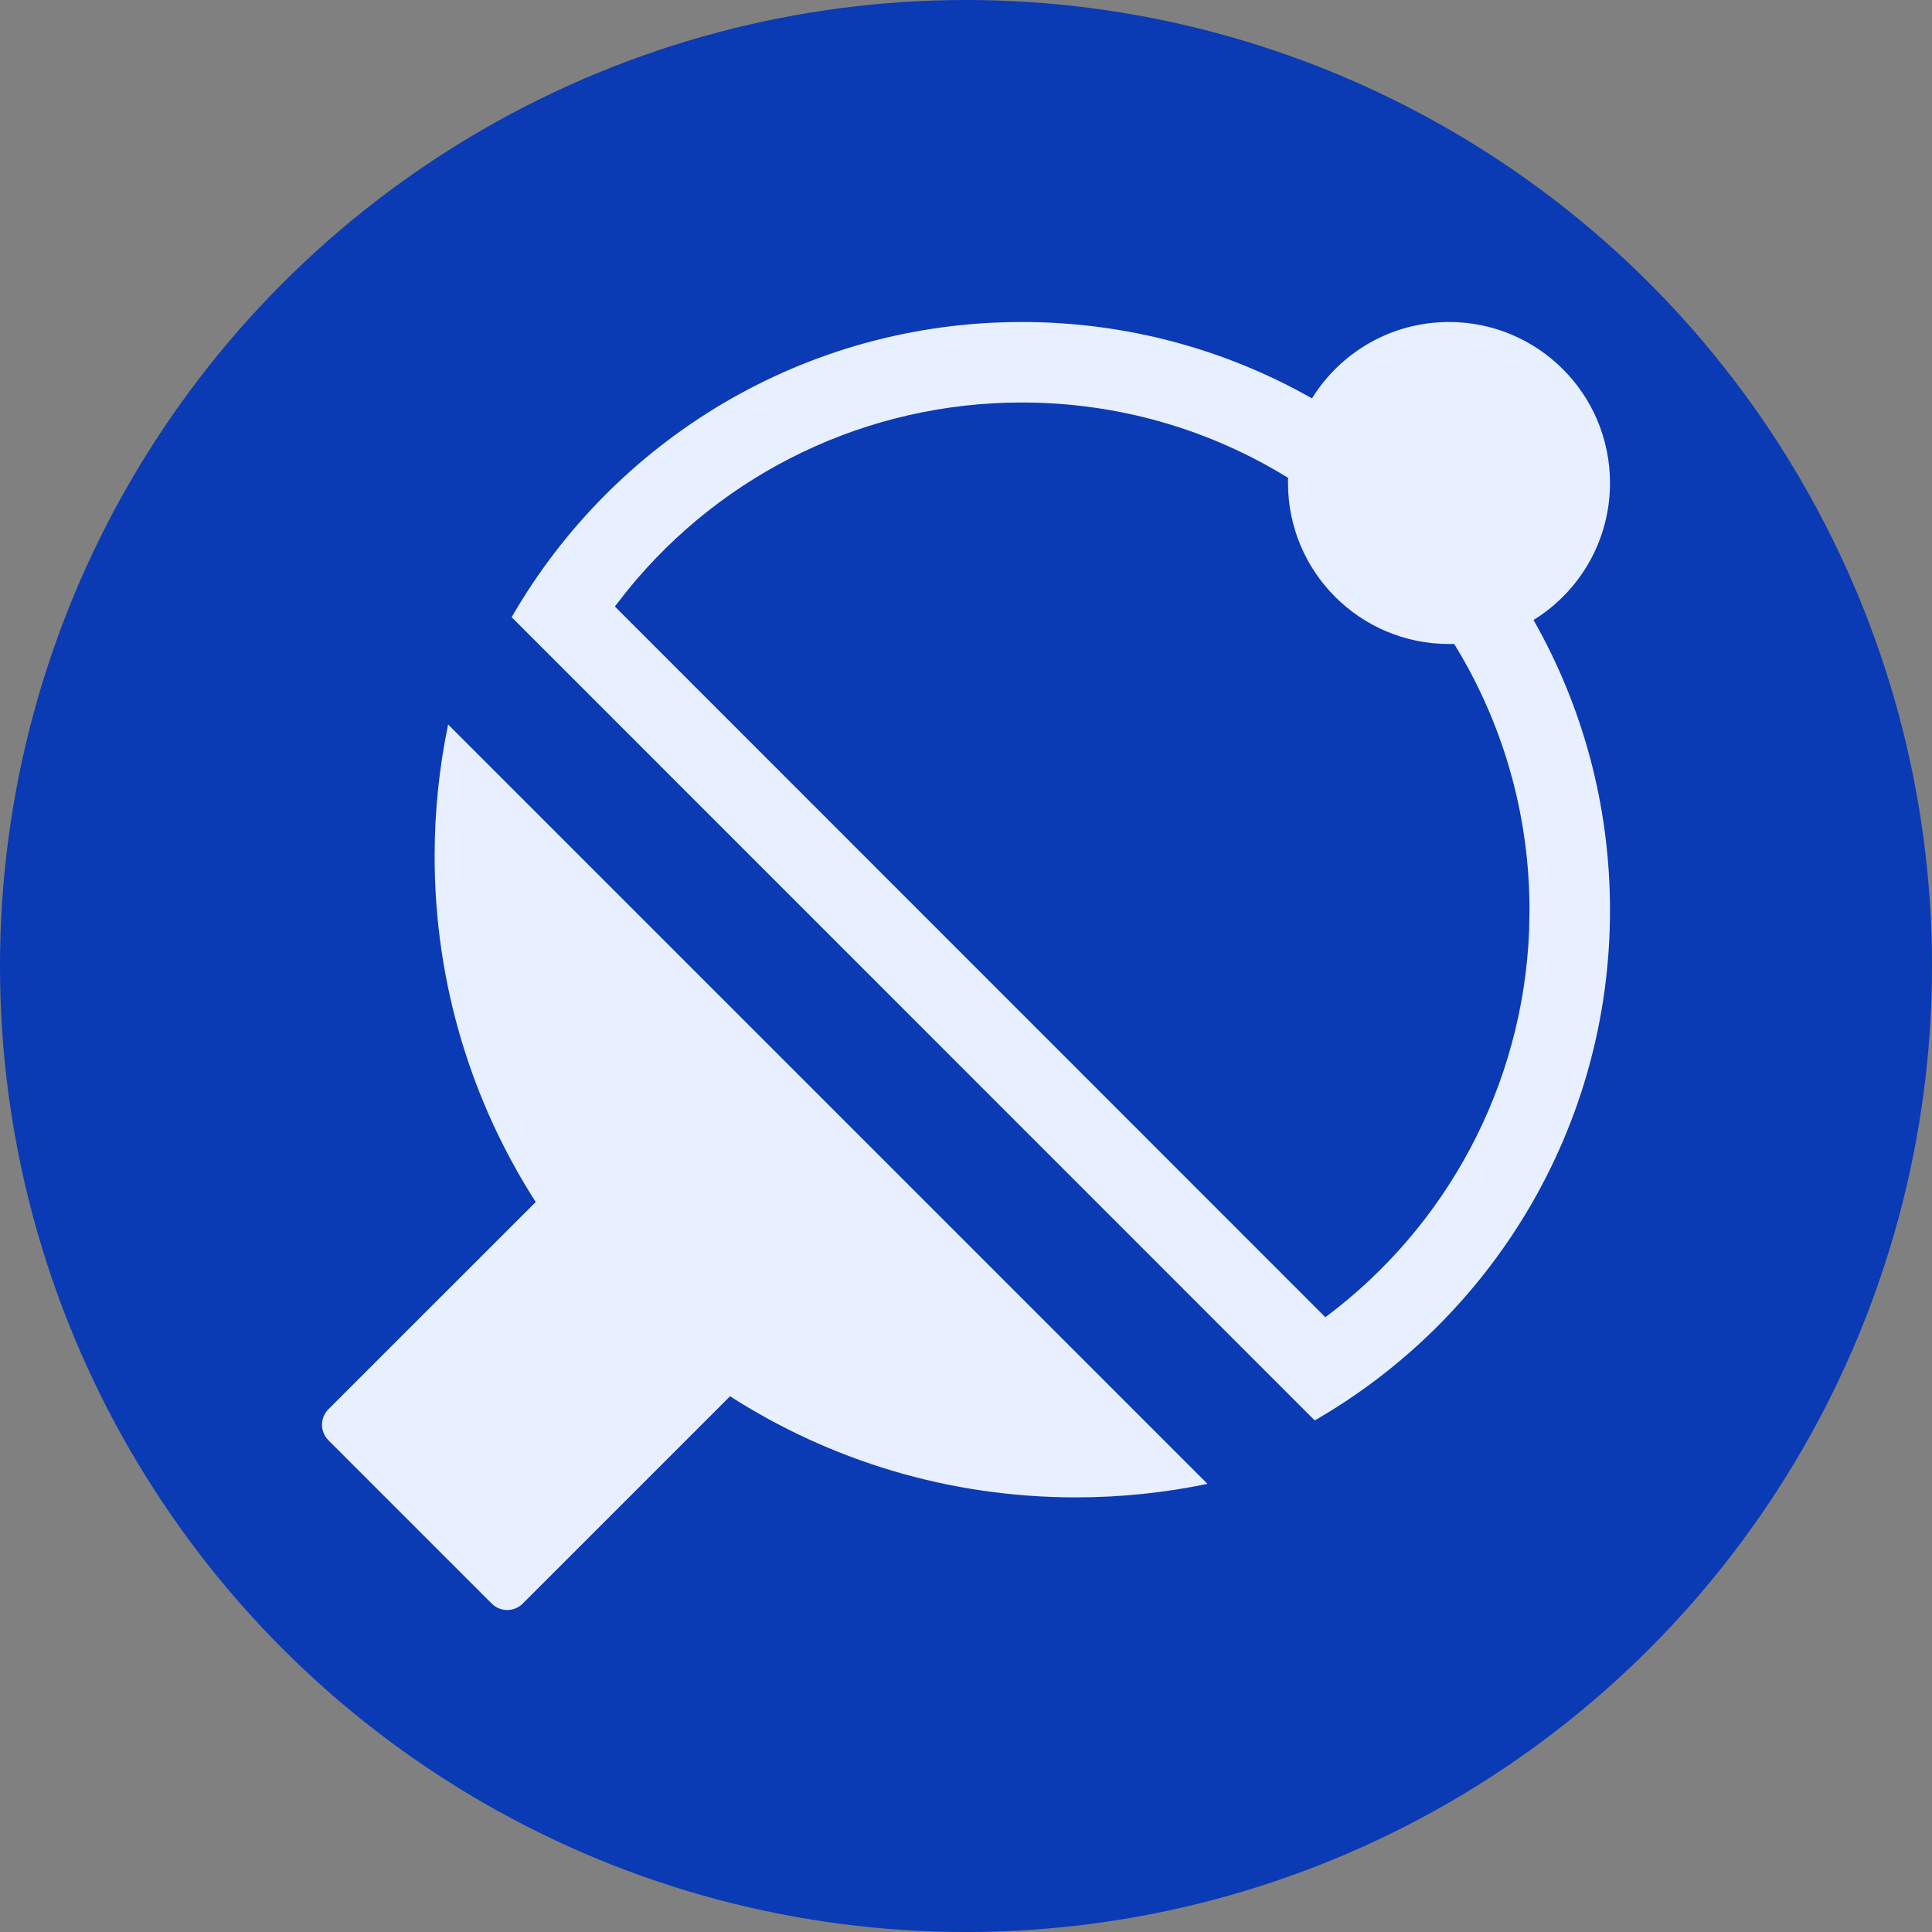
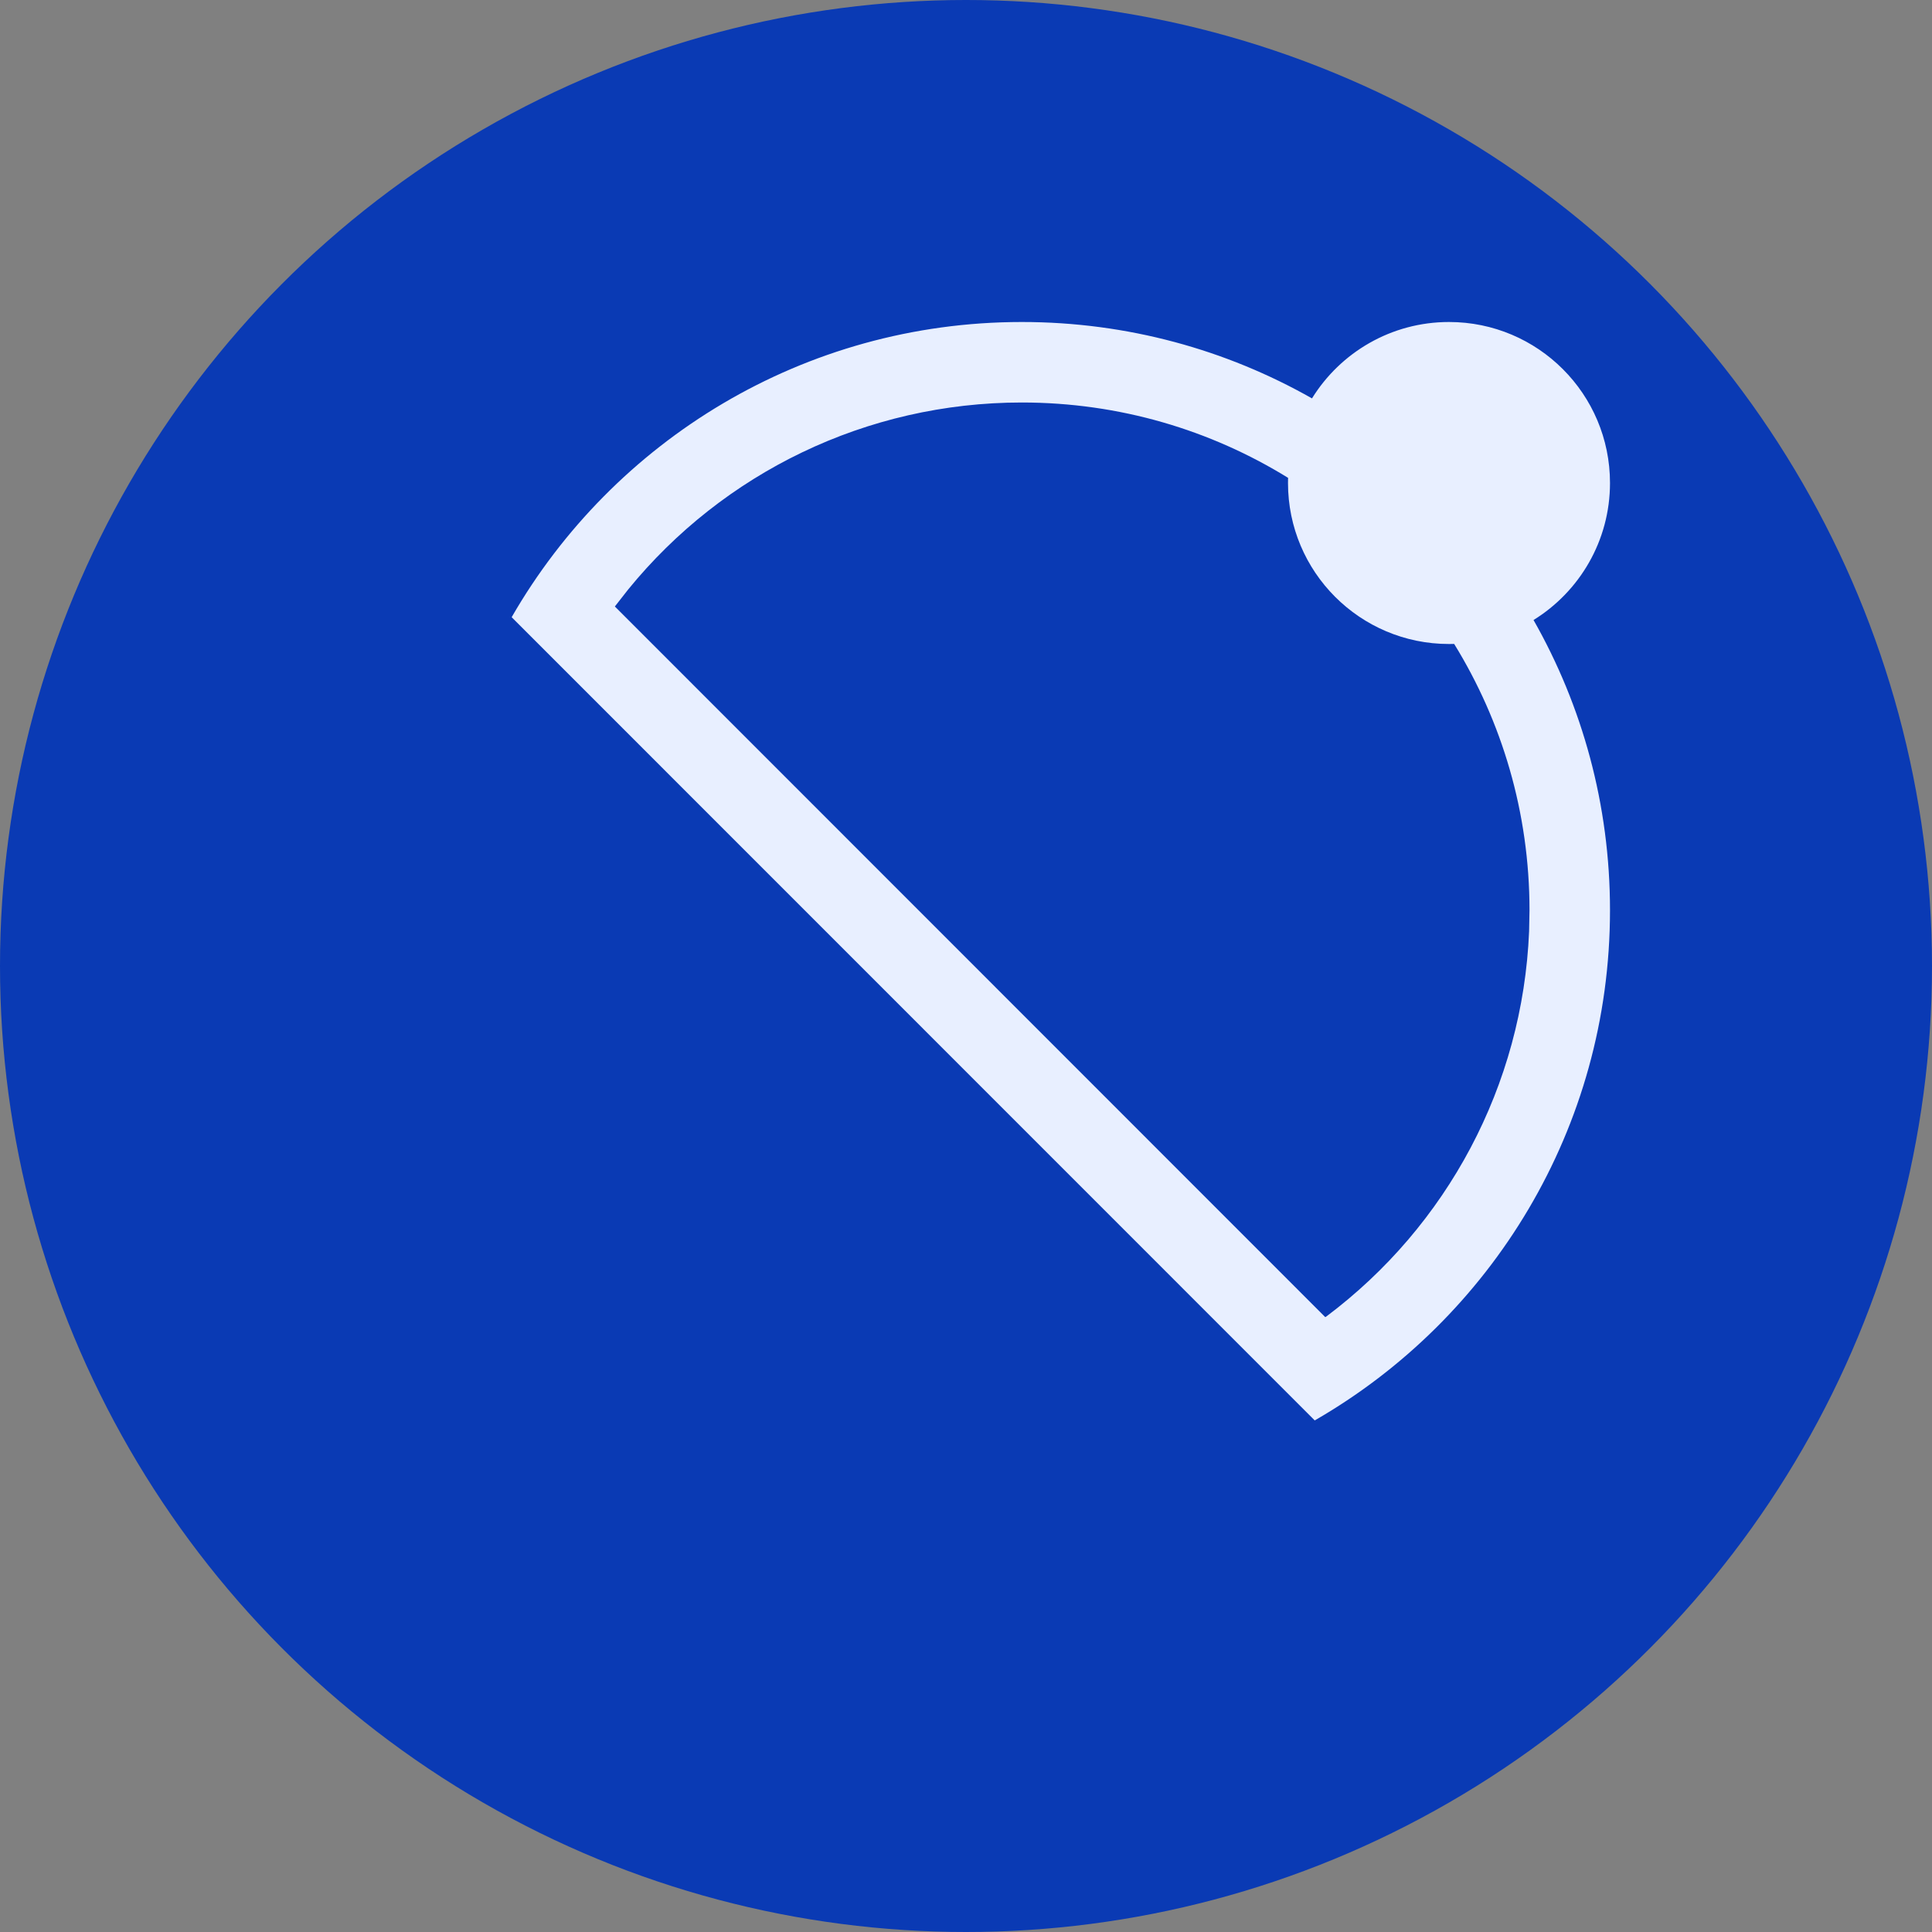
<svg xmlns="http://www.w3.org/2000/svg" width="24" height="24" viewBox="0 0 24 24" fill="none">
  <rect x="0" y="0" width="24" height="24" fill="#808080" stroke="none" />
  <circle cx="12" cy="12" r="12" fill="#0A3AB4" />
  <path fill-rule="evenodd" clip-rule="evenodd" d="M18 4C17.281 4 16.65 4.38 16.298 4.949C15.234 4.345 14.004 4 12.693 4C9.983 4 7.618 5.475 6.356 7.667L16.332 17.645C18.524 16.383 20 14.017 20 11.307C20 9.996 19.655 8.766 19.05 7.702C19.62 7.35 20 6.719 20 6C20 4.895 19.105 4 18 4ZM18 8C18.021 8 18.043 8 18.064 7.999C18.657 8.961 19 10.094 19 11.307L18.995 11.569C18.916 13.486 17.975 15.23 16.476 16.354L16.463 16.362L7.638 7.534L7.804 7.322C8.983 5.875 10.762 5 12.693 5C13.906 5 15.039 5.342 16.001 5.936C16 5.957 16 5.979 16 6C16 7.105 16.895 8 18 8Z" fill="#E8EFFF" />
-   <path d="M15 18.433L5.567 9C5.457 9.528 5.399 10.076 5.399 10.637C5.399 12.219 5.86 13.693 6.655 14.932L4.08 17.506C3.973 17.613 3.973 17.785 4.08 17.892L6.108 19.92C6.215 20.027 6.387 20.027 6.494 19.92L9.069 17.345C10.308 18.14 11.782 18.601 13.364 18.601C13.925 18.601 14.472 18.543 15 18.433Z" fill="#E8EFFF" />
</svg>